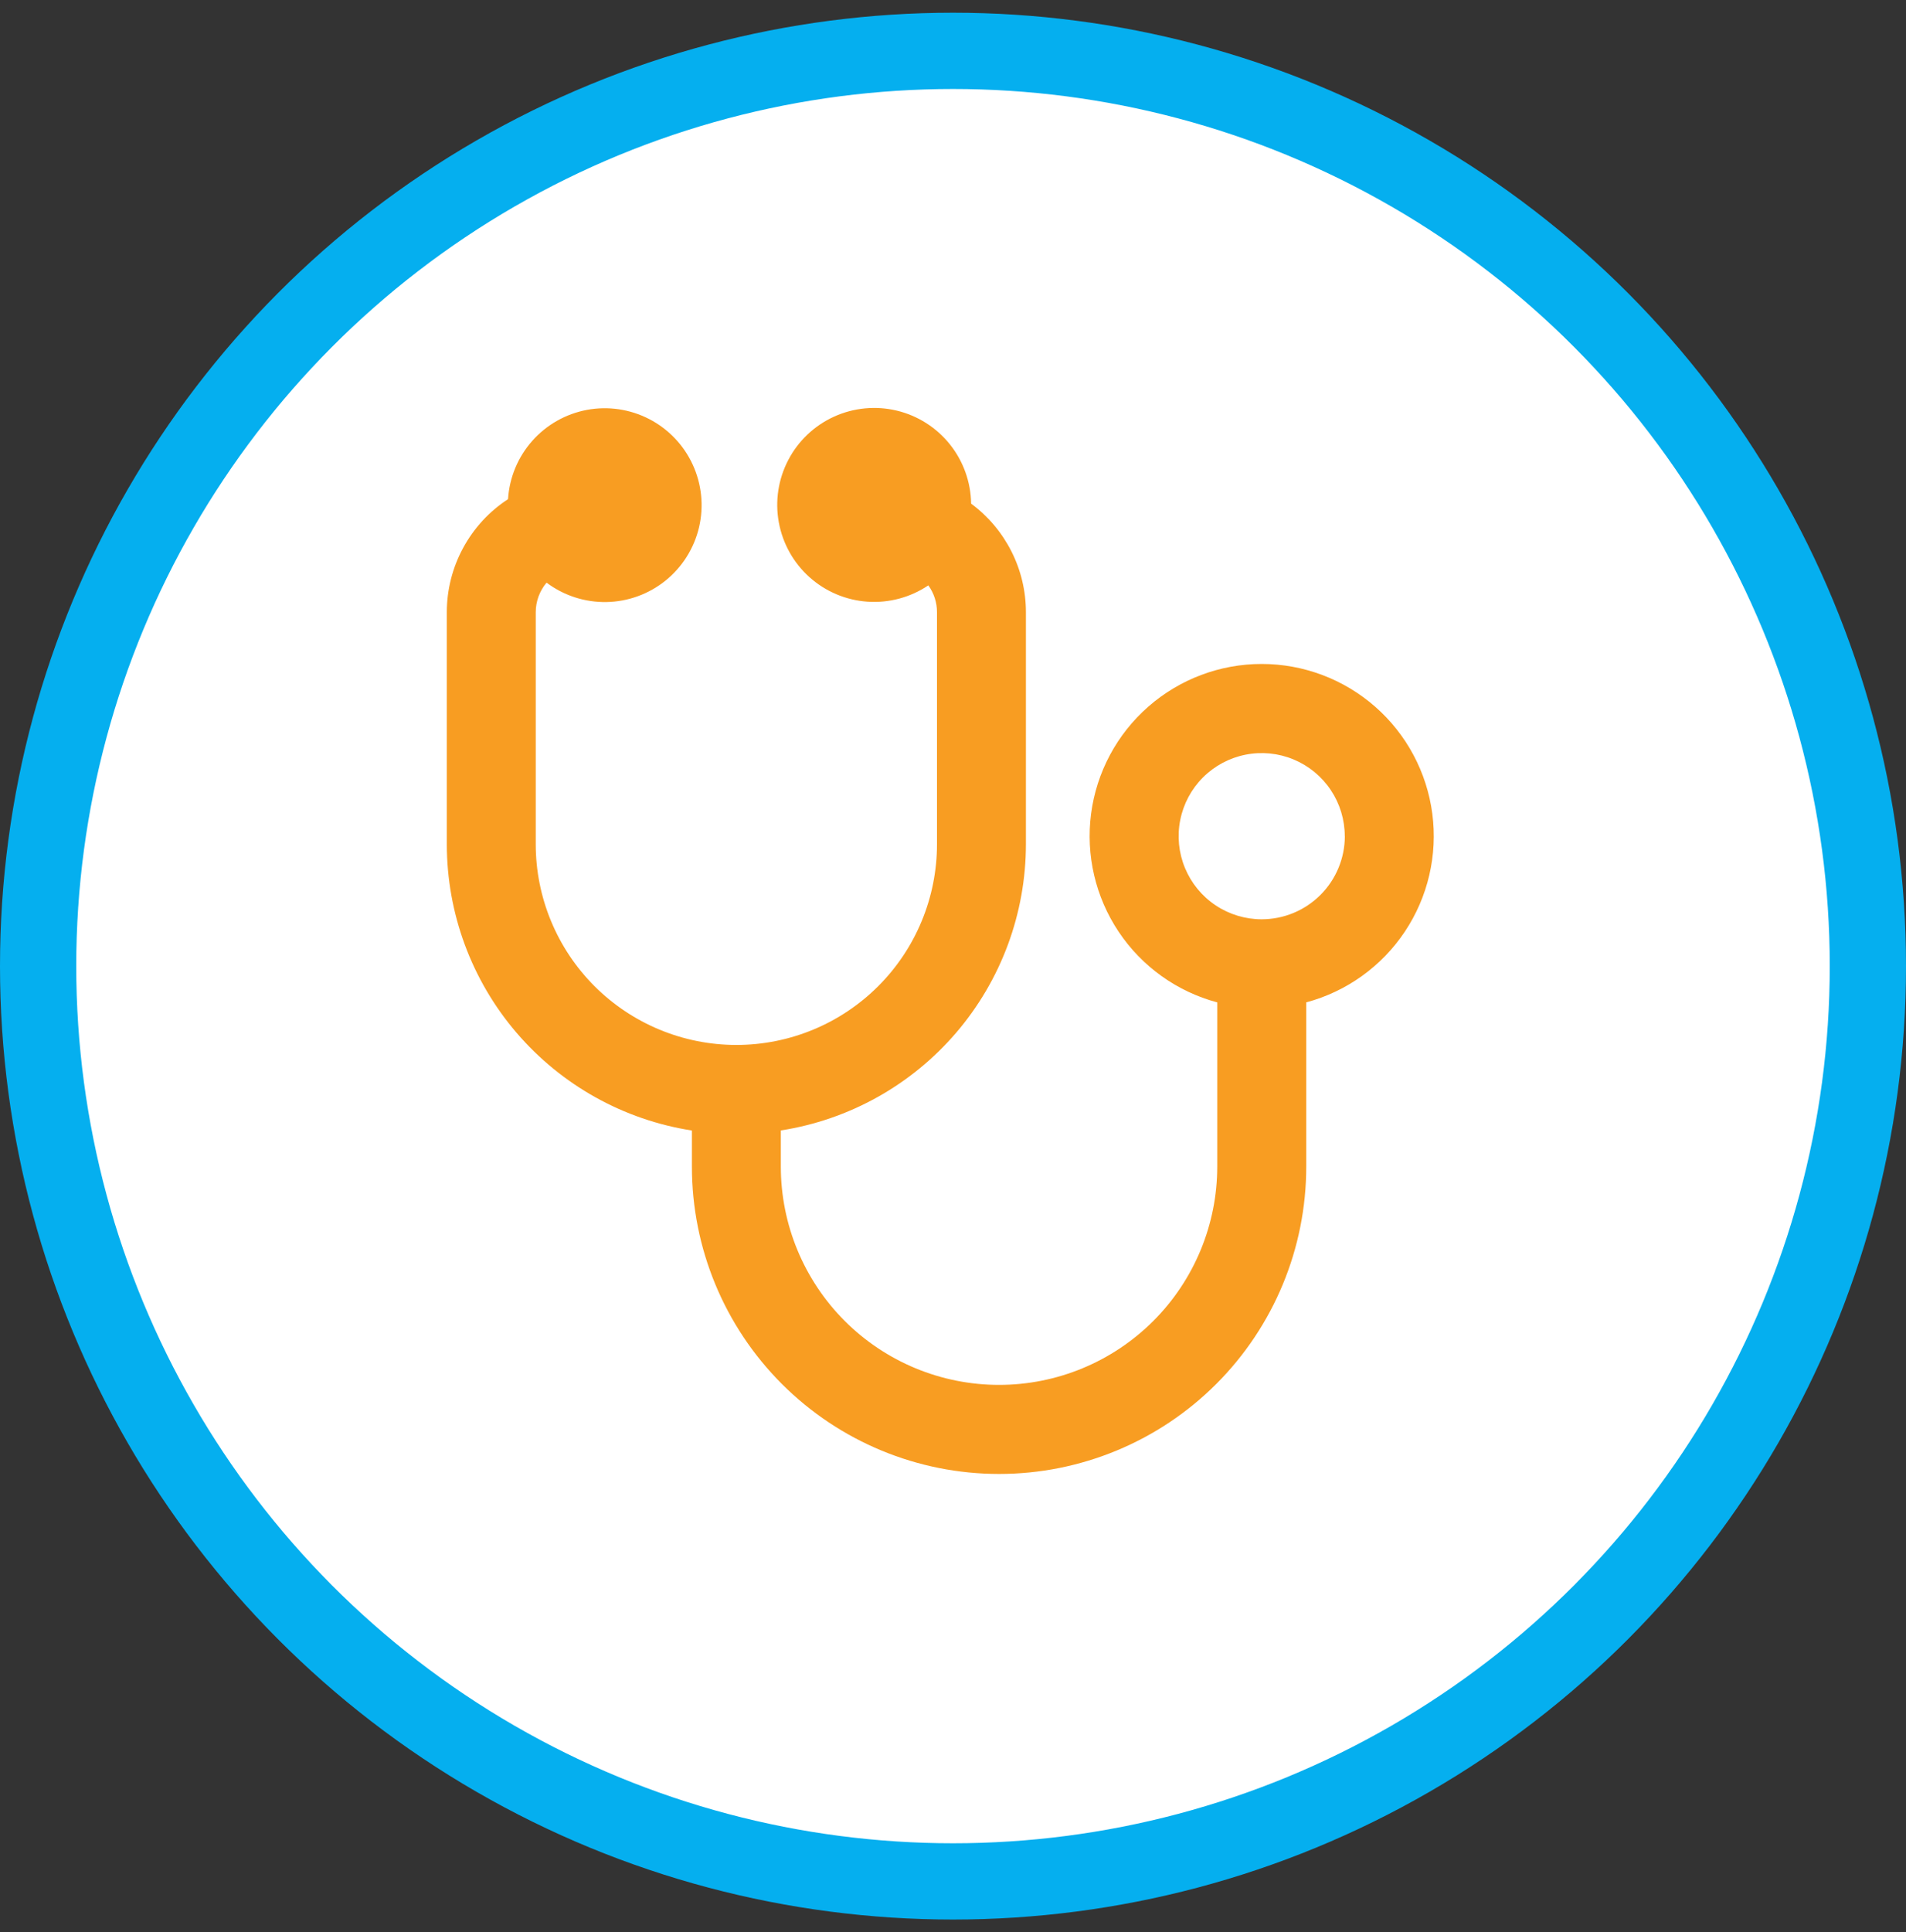
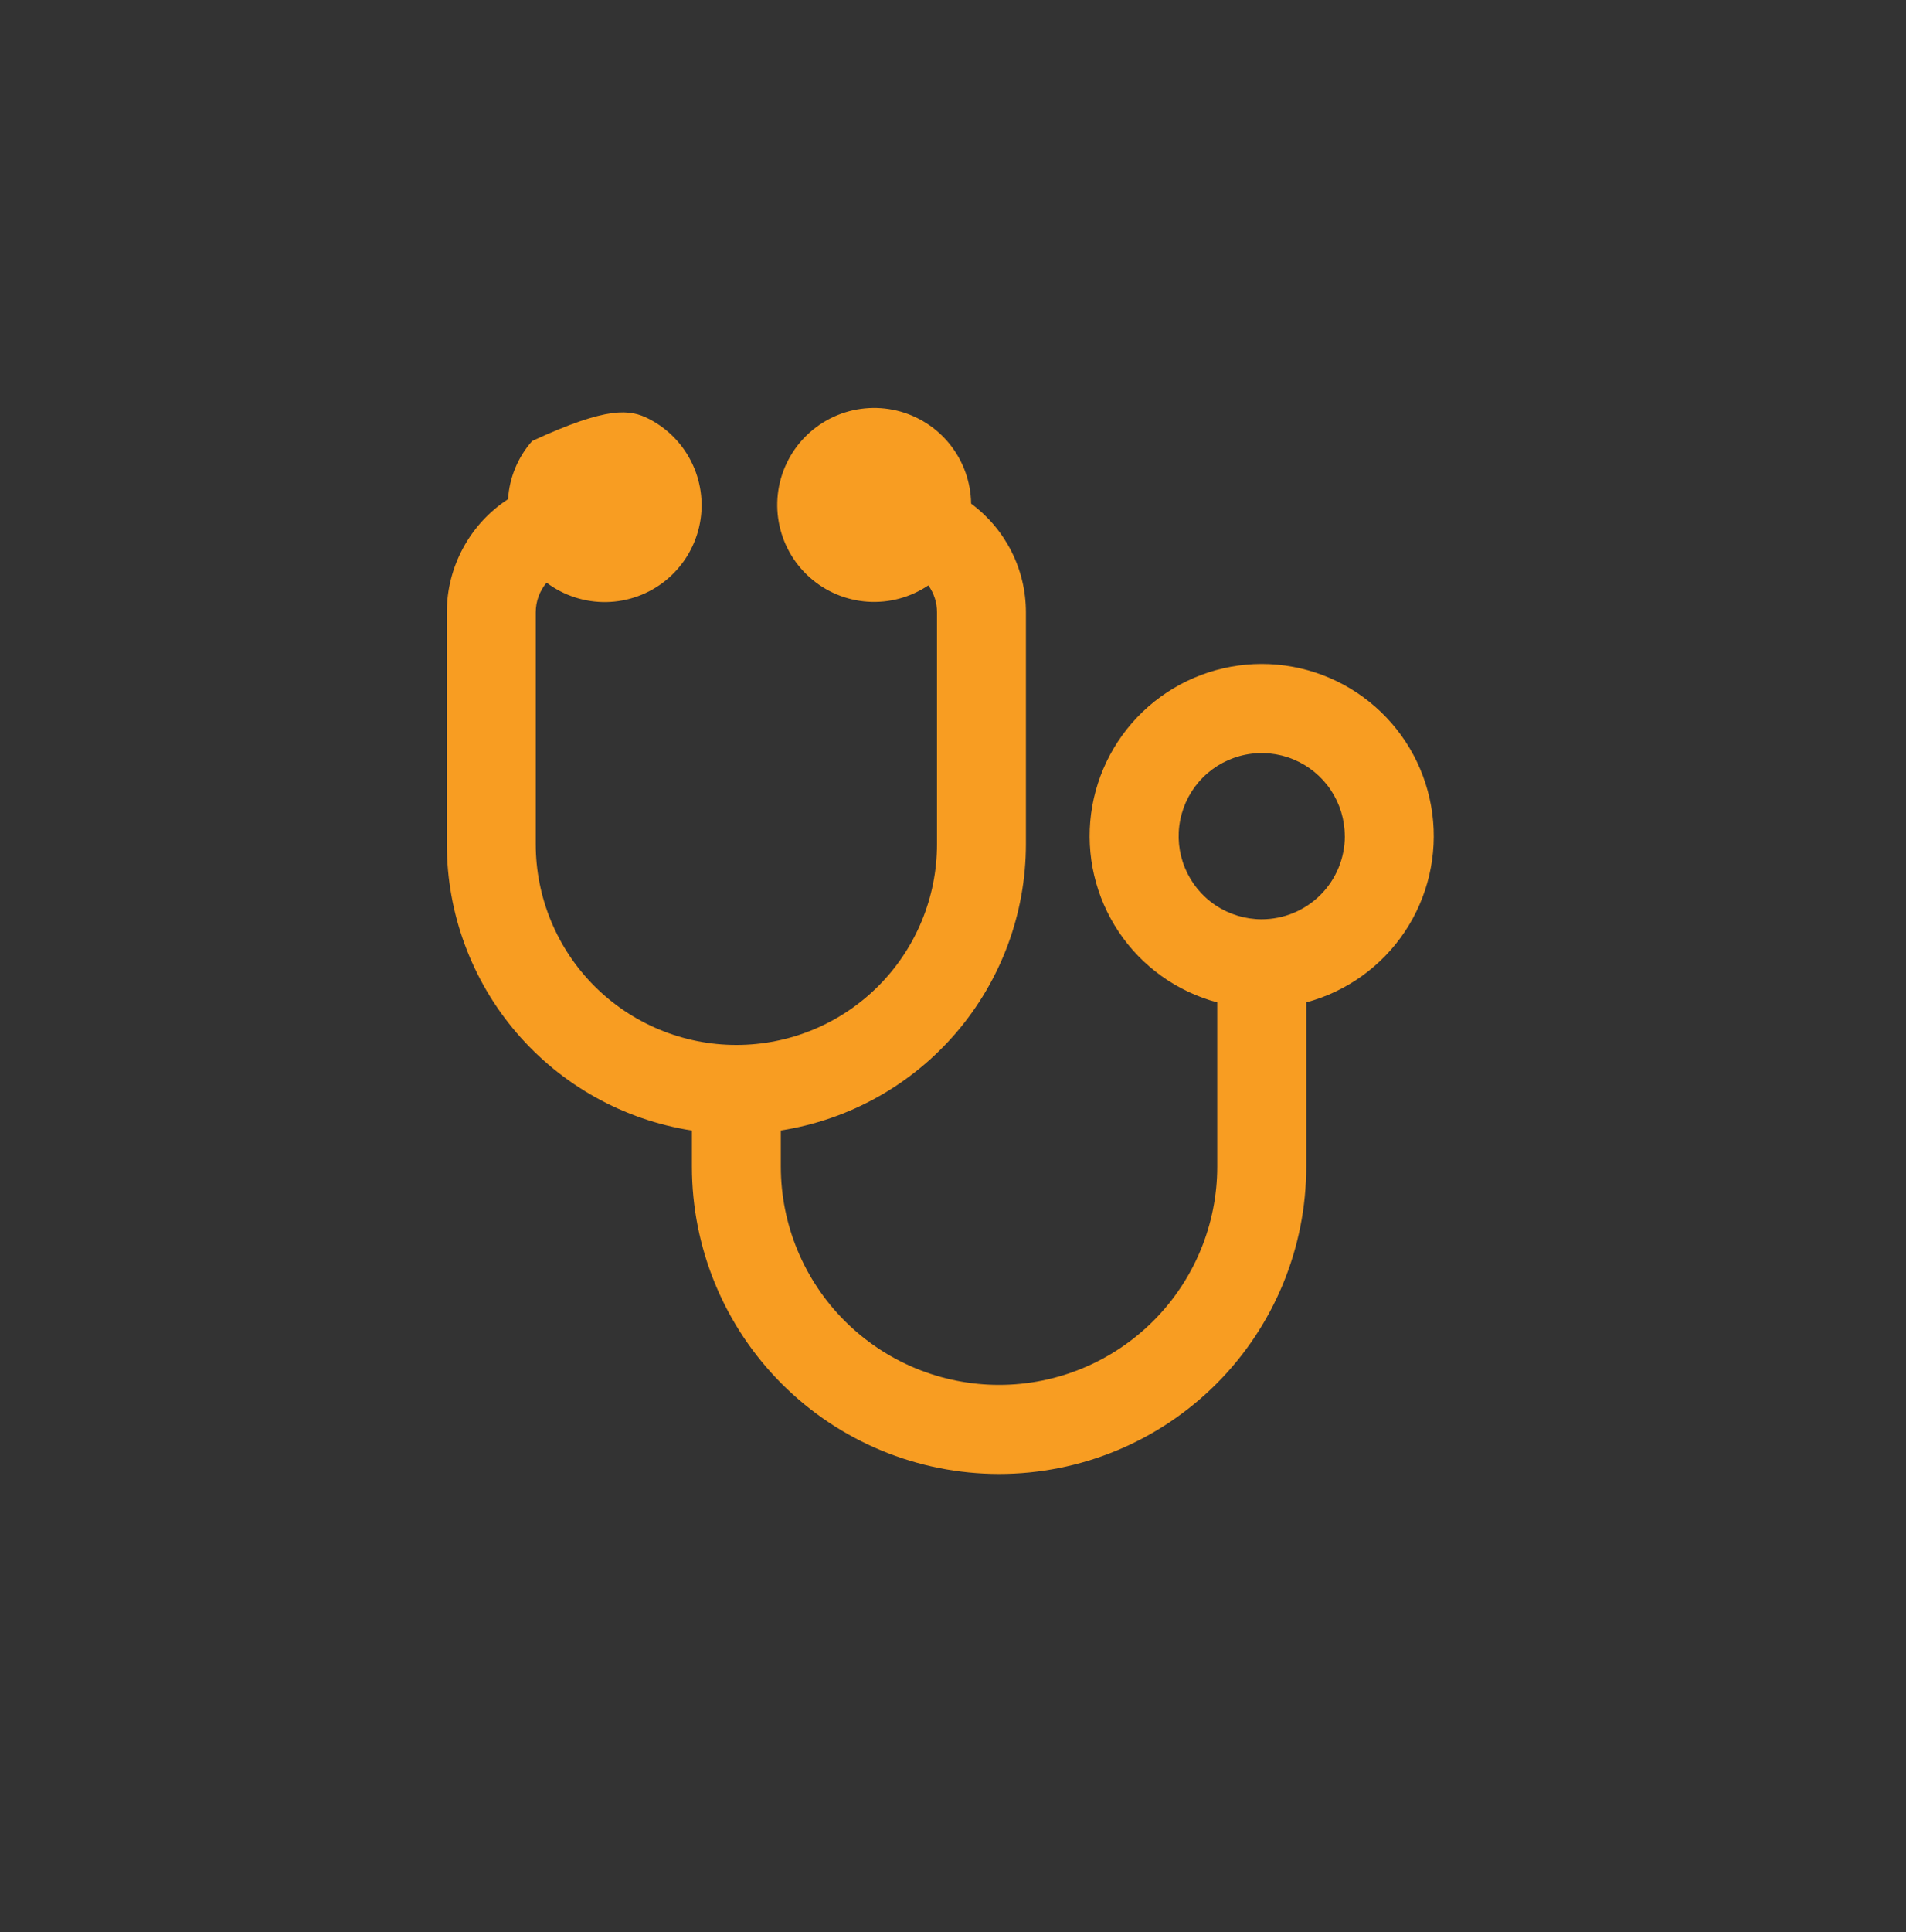
<svg xmlns="http://www.w3.org/2000/svg" width="75" height="76" viewBox="0 0 75 76" fill="none">
  <rect x="0" y="0" width="75" height="76" fill="#333333" stroke="none" />
-   <circle cx="37.5" cy="38" r="36" fill="white" stroke="#05AFEF" stroke-width="3" />
-   <path d="M51.4 39.426V45.887C51.4 49.093 50.127 52.167 47.86 54.434C45.593 56.701 42.519 57.974 39.313 57.974C36.108 57.974 33.033 56.701 30.766 54.434C28.5 52.167 27.226 49.093 27.226 45.887V44.466C24.541 44.048 22.093 42.683 20.324 40.619C18.556 38.555 17.584 35.927 17.582 33.209V24.079C17.582 23.196 17.803 22.327 18.224 21.551C18.644 20.774 19.252 20.115 19.991 19.633C20.044 18.786 20.378 17.98 20.94 17.345C21.502 16.709 22.26 16.279 23.094 16.122C23.928 15.966 24.79 16.093 25.544 16.482C26.298 16.871 26.901 17.501 27.256 18.271C27.612 19.042 27.701 19.909 27.508 20.735C27.314 21.562 26.851 22.3 26.191 22.834C25.531 23.367 24.712 23.665 23.864 23.68C23.015 23.695 22.186 23.426 21.507 22.917C21.233 23.242 21.081 23.654 21.081 24.079V33.205C21.081 35.299 21.913 37.307 23.393 38.788C24.874 40.268 26.882 41.1 28.976 41.1C31.07 41.1 33.078 40.268 34.558 38.788C36.039 37.307 36.87 35.299 36.87 33.205V24.079C36.871 23.7 36.751 23.331 36.529 23.024C35.825 23.498 34.983 23.724 34.136 23.666C33.289 23.608 32.486 23.269 31.854 22.703C31.221 22.136 30.796 21.375 30.645 20.54C30.493 19.705 30.625 18.843 31.019 18.091C31.412 17.339 32.046 16.74 32.818 16.388C33.591 16.037 34.459 15.953 35.285 16.15C36.11 16.347 36.846 16.814 37.377 17.477C37.907 18.14 38.201 18.961 38.213 19.809C38.881 20.303 39.425 20.946 39.799 21.688C40.174 22.429 40.369 23.248 40.369 24.079V33.205C40.368 35.923 39.395 38.552 37.627 40.616C35.859 42.68 33.411 44.045 30.725 44.463V45.884C30.725 48.161 31.63 50.346 33.24 51.956C34.85 53.566 37.034 54.471 39.312 54.471C41.589 54.471 43.773 53.566 45.383 51.956C46.993 50.346 47.898 48.161 47.898 45.884V39.426C46.311 39.002 44.932 38.015 44.019 36.649C43.106 35.283 42.72 33.632 42.934 32.004C43.149 30.375 43.948 28.879 45.183 27.796C46.418 26.713 48.005 26.115 49.647 26.115C51.29 26.115 52.877 26.713 54.112 27.796C55.347 28.879 56.146 30.375 56.36 32.004C56.574 33.632 56.189 35.283 55.276 36.649C54.362 38.015 52.984 39.002 51.397 39.426H51.4ZM52.916 32.889C52.916 32.243 52.724 31.611 52.365 31.074C52.006 30.536 51.495 30.117 50.898 29.87C50.301 29.622 49.644 29.558 49.01 29.684C48.376 29.81 47.793 30.121 47.336 30.578C46.879 31.035 46.568 31.618 46.442 32.252C46.316 32.886 46.38 33.543 46.628 34.14C46.875 34.737 47.294 35.248 47.831 35.607C48.369 35.966 49.001 36.158 49.647 36.158C50.514 36.157 51.345 35.813 51.959 35.2C52.572 34.587 52.917 33.756 52.919 32.889H52.916Z" fill="#F89D22" />
+   <path d="M51.4 39.426V45.887C51.4 49.093 50.127 52.167 47.86 54.434C45.593 56.701 42.519 57.974 39.313 57.974C36.108 57.974 33.033 56.701 30.766 54.434C28.5 52.167 27.226 49.093 27.226 45.887V44.466C24.541 44.048 22.093 42.683 20.324 40.619C18.556 38.555 17.584 35.927 17.582 33.209V24.079C17.582 23.196 17.803 22.327 18.224 21.551C18.644 20.774 19.252 20.115 19.991 19.633C20.044 18.786 20.378 17.98 20.94 17.345C23.928 15.966 24.79 16.093 25.544 16.482C26.298 16.871 26.901 17.501 27.256 18.271C27.612 19.042 27.701 19.909 27.508 20.735C27.314 21.562 26.851 22.3 26.191 22.834C25.531 23.367 24.712 23.665 23.864 23.68C23.015 23.695 22.186 23.426 21.507 22.917C21.233 23.242 21.081 23.654 21.081 24.079V33.205C21.081 35.299 21.913 37.307 23.393 38.788C24.874 40.268 26.882 41.1 28.976 41.1C31.07 41.1 33.078 40.268 34.558 38.788C36.039 37.307 36.87 35.299 36.87 33.205V24.079C36.871 23.7 36.751 23.331 36.529 23.024C35.825 23.498 34.983 23.724 34.136 23.666C33.289 23.608 32.486 23.269 31.854 22.703C31.221 22.136 30.796 21.375 30.645 20.54C30.493 19.705 30.625 18.843 31.019 18.091C31.412 17.339 32.046 16.74 32.818 16.388C33.591 16.037 34.459 15.953 35.285 16.15C36.11 16.347 36.846 16.814 37.377 17.477C37.907 18.14 38.201 18.961 38.213 19.809C38.881 20.303 39.425 20.946 39.799 21.688C40.174 22.429 40.369 23.248 40.369 24.079V33.205C40.368 35.923 39.395 38.552 37.627 40.616C35.859 42.68 33.411 44.045 30.725 44.463V45.884C30.725 48.161 31.63 50.346 33.24 51.956C34.85 53.566 37.034 54.471 39.312 54.471C41.589 54.471 43.773 53.566 45.383 51.956C46.993 50.346 47.898 48.161 47.898 45.884V39.426C46.311 39.002 44.932 38.015 44.019 36.649C43.106 35.283 42.72 33.632 42.934 32.004C43.149 30.375 43.948 28.879 45.183 27.796C46.418 26.713 48.005 26.115 49.647 26.115C51.29 26.115 52.877 26.713 54.112 27.796C55.347 28.879 56.146 30.375 56.36 32.004C56.574 33.632 56.189 35.283 55.276 36.649C54.362 38.015 52.984 39.002 51.397 39.426H51.4ZM52.916 32.889C52.916 32.243 52.724 31.611 52.365 31.074C52.006 30.536 51.495 30.117 50.898 29.87C50.301 29.622 49.644 29.558 49.01 29.684C48.376 29.81 47.793 30.121 47.336 30.578C46.879 31.035 46.568 31.618 46.442 32.252C46.316 32.886 46.38 33.543 46.628 34.14C46.875 34.737 47.294 35.248 47.831 35.607C48.369 35.966 49.001 36.158 49.647 36.158C50.514 36.157 51.345 35.813 51.959 35.2C52.572 34.587 52.917 33.756 52.919 32.889H52.916Z" fill="#F89D22" />
</svg>